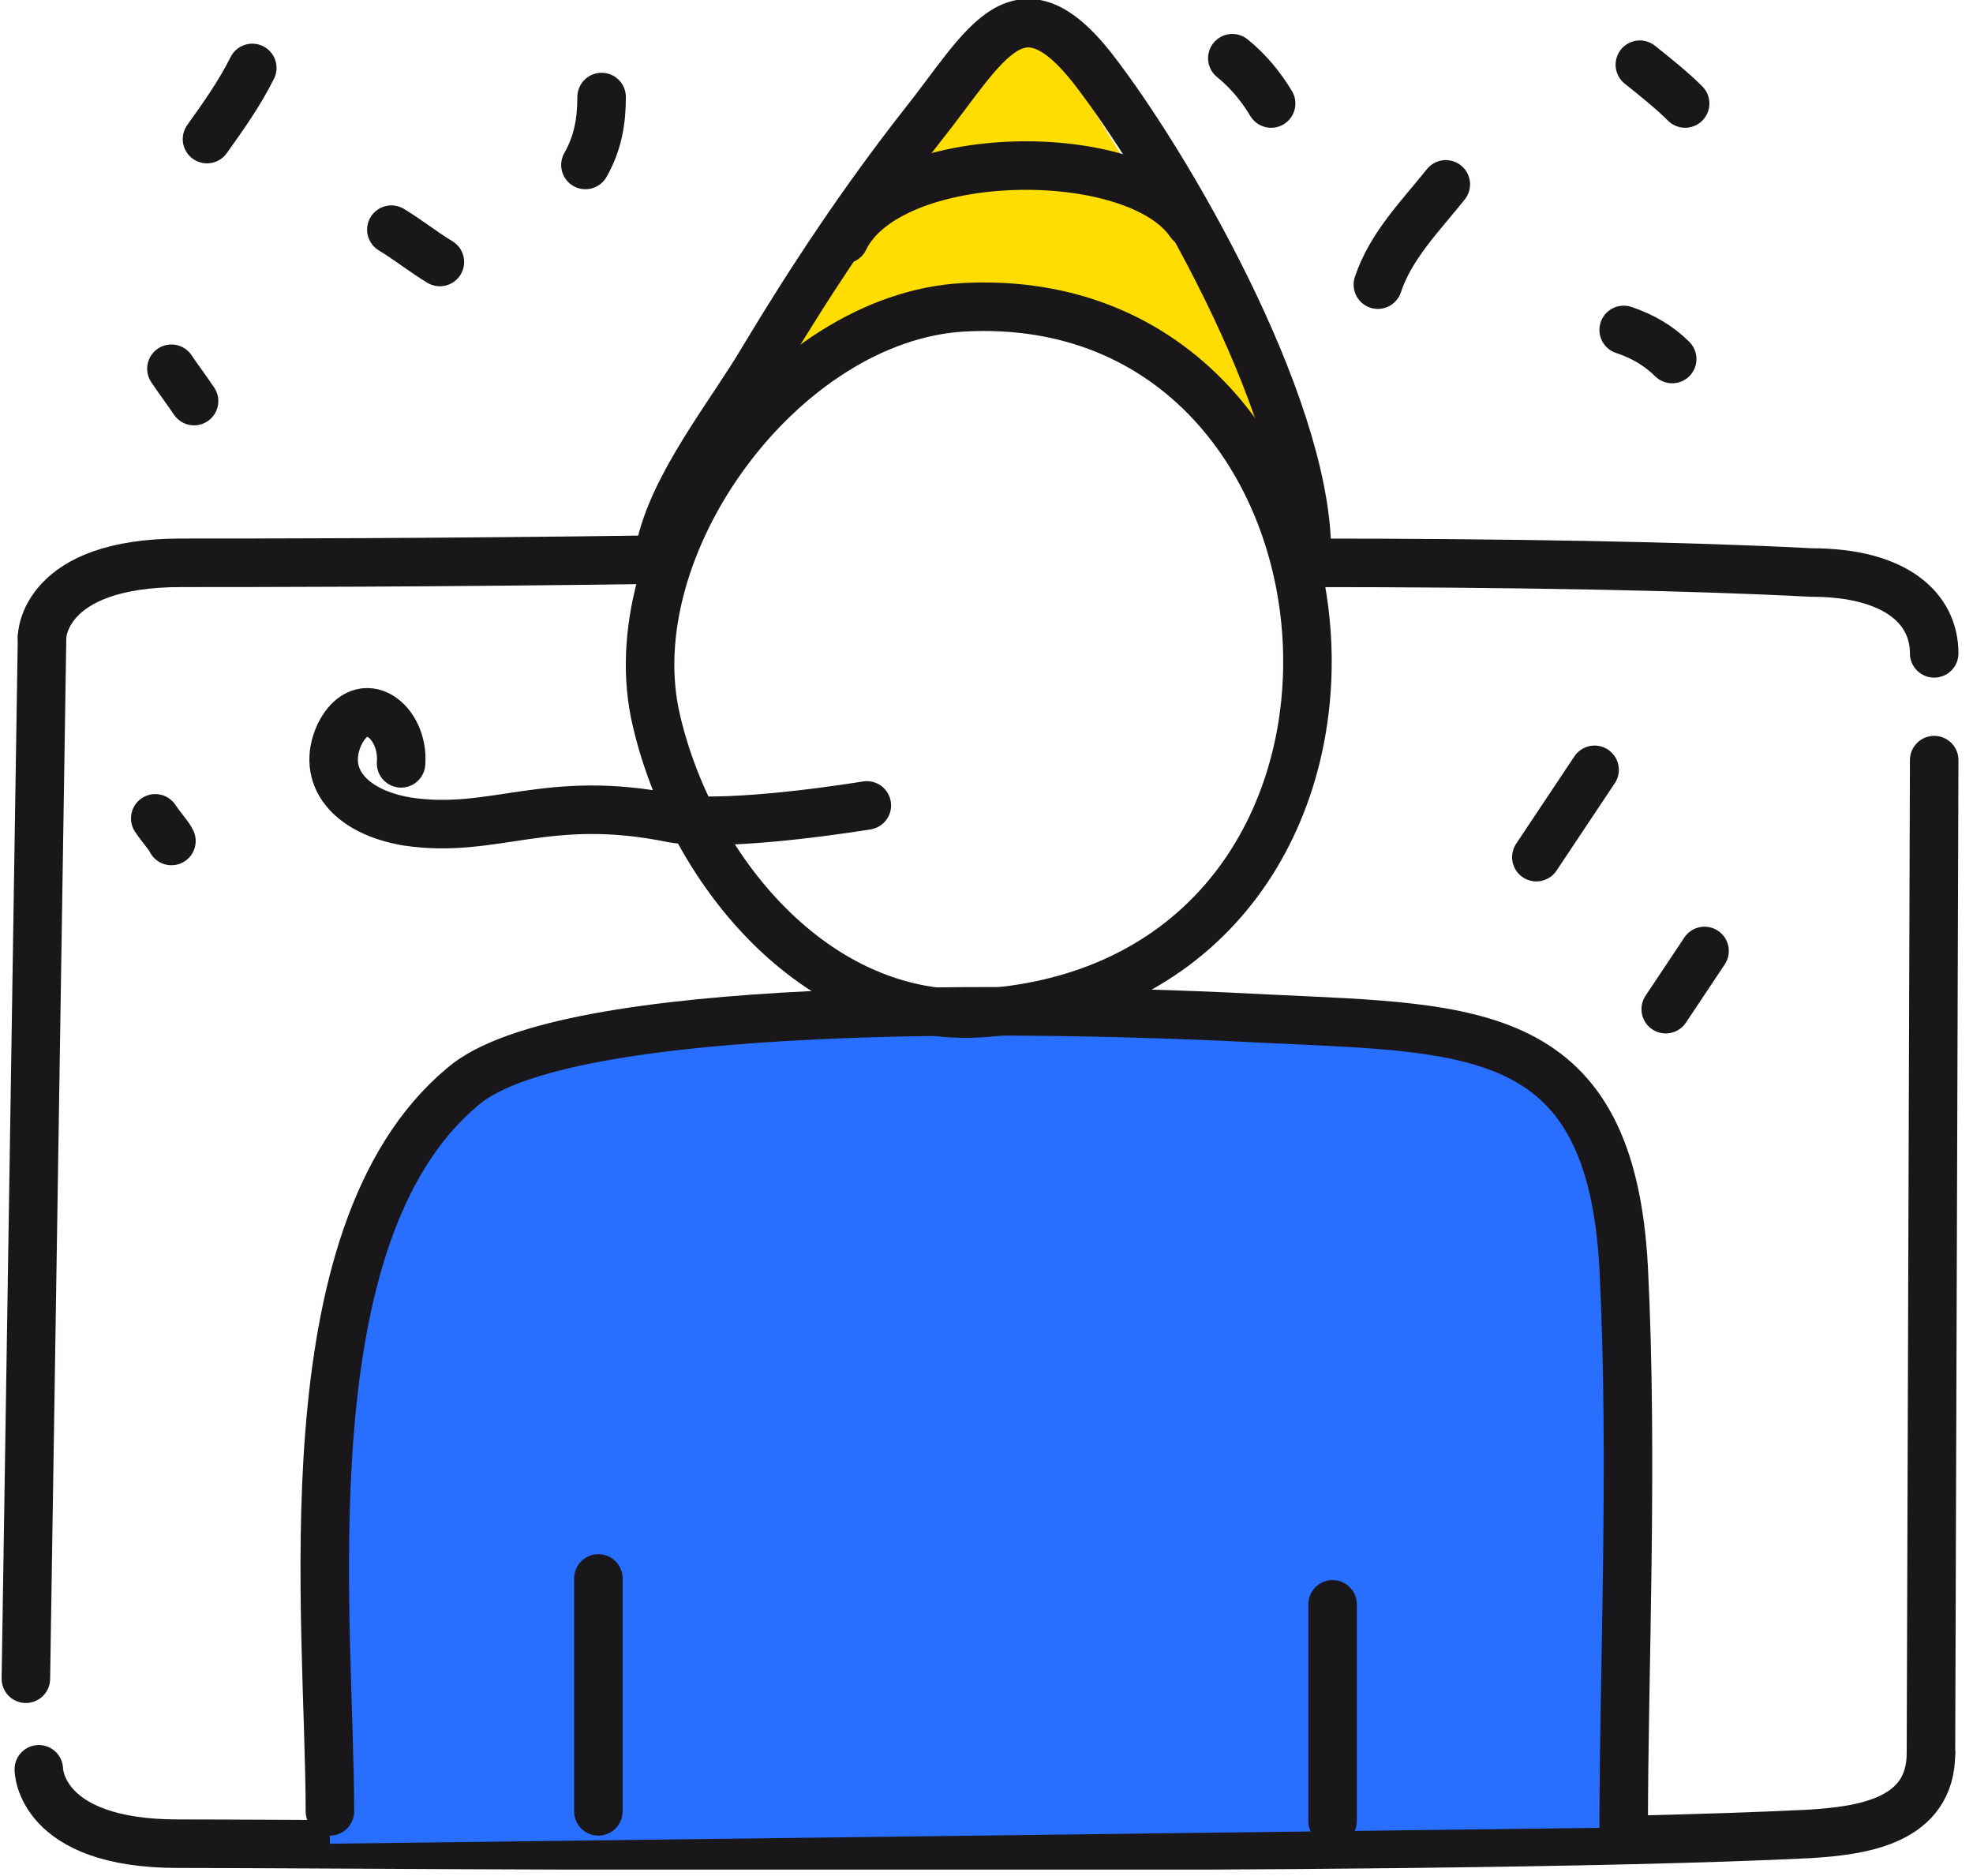
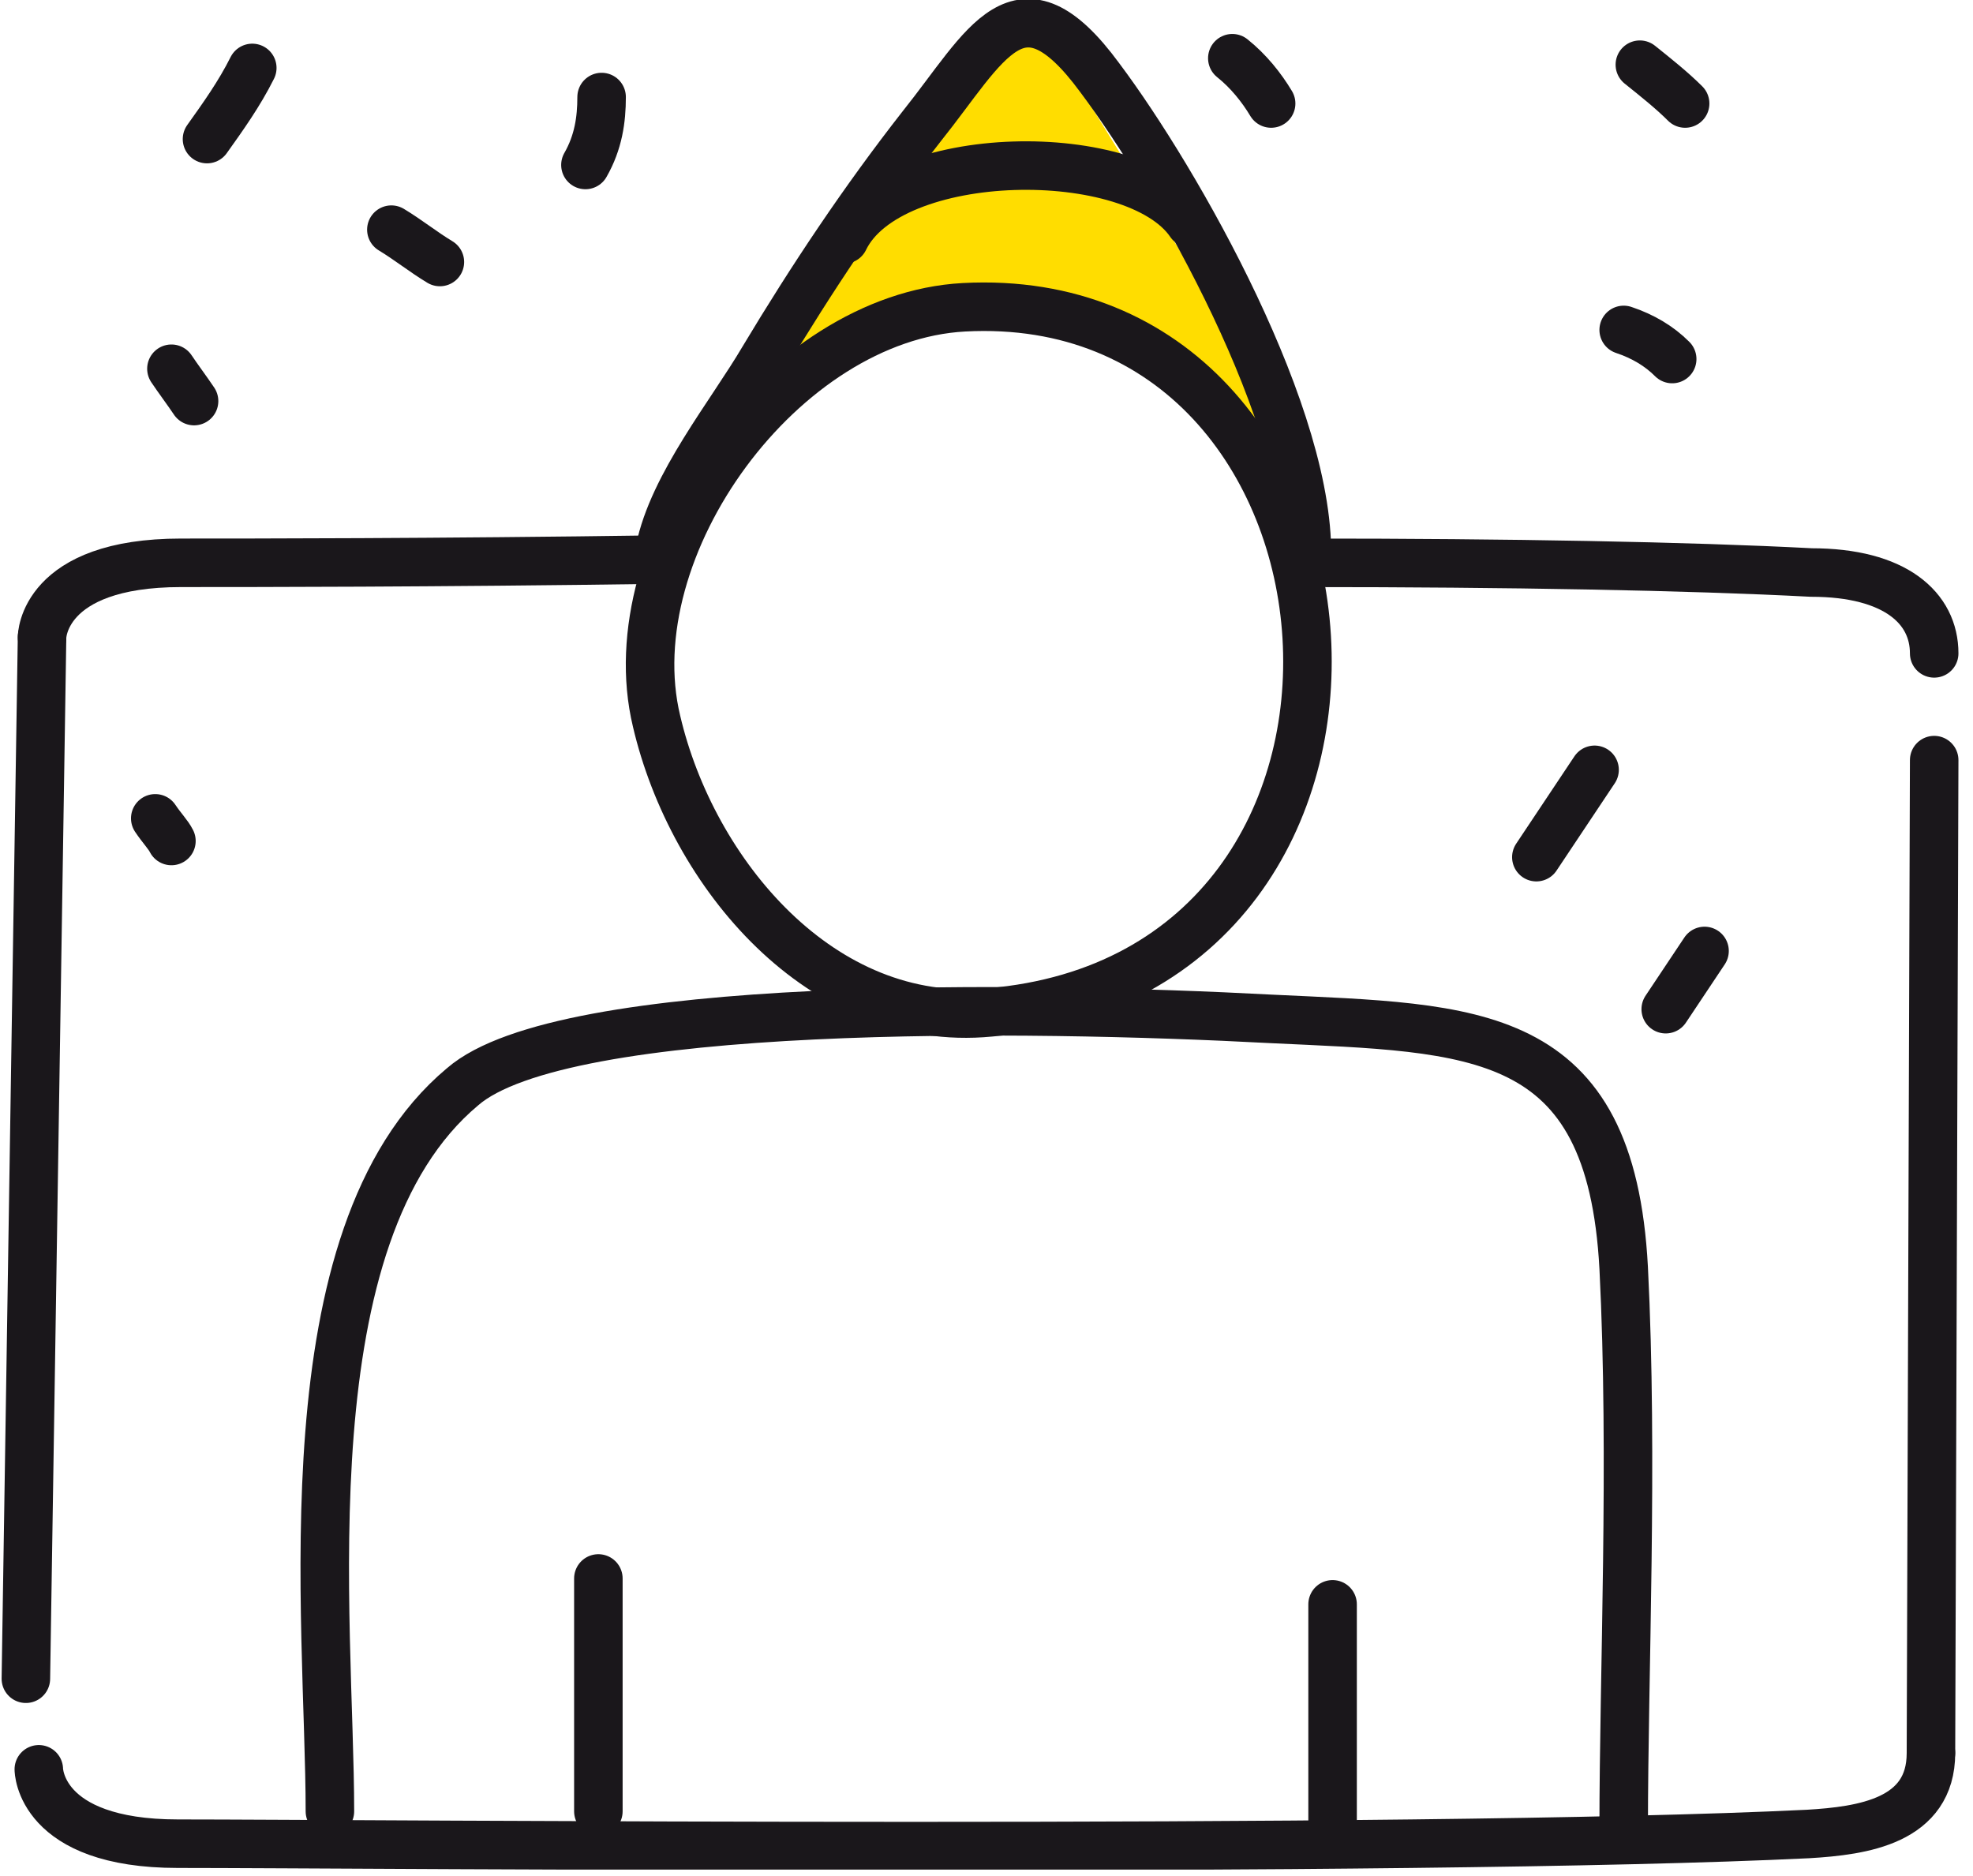
<svg xmlns="http://www.w3.org/2000/svg" width="61" height="58" viewBox="0 0 61 58" fill="none">
  <g clip-path="url(#clip0)">
    <path d="M40.4 17.4C46.6 17.4 52.2 17.5 56 17.7C58.6 17.7 59.8 18.8 59.8 20.2" stroke="#1A171B" stroke-width="1.5" stroke-miterlimit="10" stroke-linecap="round" stroke-linejoin="round" />
    <path d="M1.3 19.7C1.3 19.7 1.3 17.4 5.6 17.4C7.7 17.4 13.4 17.4 20.4 17.3" stroke="#1A171B" stroke-width="1.5" stroke-miterlimit="10" stroke-linecap="round" stroke-linejoin="round" />
    <path d="M37.195 8.917C38.358 10.819 39.517 13.745 39.75 16C39.379 15.555 37.832 12.887 37.445 12.438C36.722 11.599 35.791 11.076 34.82 10.576C33.057 9.671 31.093 9.379 29.118 9.674C28.057 9.832 27.064 10.377 26.09 10.799C25.259 11.159 24.36 11.485 23.632 12.042C23.264 12.323 23.047 12.559 22.736 12.903C22.59 13.065 22.279 13.606 22.299 13.389C22.369 12.612 23.407 11.336 23.799 10.715C25.216 8.466 26.823 6.3 28.445 4.194C29.244 3.156 30.176 1.68 31.347 0.986C32.291 0.427 33.129 2.302 33.5 2.903C34.736 4.903 35.968 6.91 37.195 8.917Z" fill="#FFDD00" />
    <path d="M1.2 54.7C1.2 54.7 1.2 57 5.5 57C11.2 57 43.6 57.3 55.9 56.7C57.6 56.6 59.7 56.3 59.7 54.2" stroke="#1A171B" stroke-width="1.5" stroke-miterlimit="10" stroke-linecap="round" stroke-linejoin="round" />
-     <path d="M10.2 57C10.2 51.1 8.8 38.2 14.3 33.6C17.4 30.9 31.8 31.1 39.3 31.5C45.6 31.8 49.8 31.7 50.2 39.2C50.5 45.1 50.2 51.8 50.2 56.5" fill="#286FFF" />
    <path d="M10.2 56C10.2 50.1 8.8 38.2 14.3 33.6C17.4 30.9 31.8 31.1 39.3 31.5C45.6 31.8 49.8 31.7 50.2 39.2C50.5 45.1 50.2 51.8 50.2 56.5" stroke="#1A171B" stroke-width="1.5" stroke-miterlimit="10" stroke-linecap="round" stroke-linejoin="round" />
    <path d="M18.5 48.8C18.5 53 18.5 51.7 18.5 56" stroke="#1A171B" stroke-width="1.5" stroke-miterlimit="10" stroke-linecap="round" stroke-linejoin="round" />
    <path d="M41.2 49.6C41.2 53.8 41.2 52 41.2 56.3" stroke="#1A171B" stroke-width="1.5" stroke-miterlimit="10" stroke-linecap="round" stroke-linejoin="round" />
    <path d="M29.8 9.5C24.2 9.8 19 16.9 20.3 22.3C21.4 27 25.4 31.8 30.6 31.3C44.7 30.1 42.9 8.8 29.8 9.5Z" stroke="#1A171B" stroke-width="1.5" stroke-miterlimit="10" stroke-linecap="round" stroke-linejoin="round" />
-     <path d="M26.8 24.9C26.8 24.9 22.6 25.6 20.8 25.3C16.9 24.5 15.3 25.8 12.6 25.4C10.8 25.1 9.9 24 10.5 22.7C11.2 21.3 12.5 22.3 12.4 23.6" stroke="#1A171B" stroke-width="1.5" stroke-miterlimit="10" stroke-linecap="round" stroke-linejoin="round" />
    <path d="M59.8 23.5L59.7 54.2" stroke="#1A171B" stroke-width="1.5" stroke-miterlimit="10" stroke-linecap="round" stroke-linejoin="round" />
    <path d="M0.8 51.9L1.3 19.7" stroke="#1A171B" stroke-width="1.5" stroke-miterlimit="10" stroke-linecap="round" stroke-linejoin="round" />
-     <path d="M42.6 8.8C43 7.6 43.9 6.7 44.7 5.7" stroke="#1A171B" stroke-width="1.5" stroke-miterlimit="10" stroke-linecap="round" stroke-linejoin="round" />
    <path d="M39.3 3.2C39 2.7 38.6 2.2 38.1 1.8" stroke="#1A171B" stroke-width="1.5" stroke-miterlimit="10" stroke-linecap="round" stroke-linejoin="round" />
    <path d="M13.6 8.1C13.1 7.8 12.6 7.4 12.1 7.1" stroke="#1A171B" stroke-width="1.5" stroke-miterlimit="10" stroke-linecap="round" stroke-linejoin="round" />
    <path d="M18.6 3C18.6 3.7 18.5 4.4 18.1 5.1" stroke="#1A171B" stroke-width="1.5" stroke-miterlimit="10" stroke-linecap="round" stroke-linejoin="round" />
    <path d="M5.3 11.4C5.5 11.7 5.8 12.1 6 12.4" stroke="#1A171B" stroke-width="1.5" stroke-miterlimit="10" stroke-linecap="round" stroke-linejoin="round" />
    <path d="M47.5 26.5L49.3 23.8" stroke="#1A171B" stroke-width="1.5" stroke-miterlimit="10" stroke-linecap="round" stroke-linejoin="round" />
    <path d="M50.2 10.2C50.8 10.4 51.3 10.7 51.7 11.1" stroke="#1A171B" stroke-width="1.5" stroke-miterlimit="10" stroke-linecap="round" stroke-linejoin="round" />
    <path d="M50.7 2C51.2 2.4 51.7 2.8 52.1 3.2" stroke="#1A171B" stroke-width="1.5" stroke-miterlimit="10" stroke-linecap="round" stroke-linejoin="round" />
    <path d="M52.7 29.4C51.5 31.2 51.5 31.2 51.5 31.2" stroke="#1A171B" stroke-width="1.5" stroke-miterlimit="10" stroke-linecap="round" stroke-linejoin="round" />
    <path d="M4.8 25.3C5 25.6 5.2 25.8 5.3 26" stroke="#1A171B" stroke-width="1.5" stroke-miterlimit="10" stroke-linecap="round" stroke-linejoin="round" />
    <path d="M20.4 17C20.8 15 22.6 12.8 23.6 11.1C25.1 8.6 26.7 6.2 28.5 3.9C30.5 1.4 31.5 -1 34 2.4C36.4 5.6 40.6 13 40.4 17.4" stroke="#1A171B" stroke-width="1.5" stroke-miterlimit="10" stroke-linecap="round" stroke-linejoin="round" />
    <path d="M26.1 7.4C27.5 4.5 35.1 4.4 36.8 6.9" stroke="#1A171B" stroke-width="1.5" stroke-miterlimit="10" stroke-linecap="round" stroke-linejoin="round" />
    <path d="M6.4 4.3C6.9 3.6 7.4 2.9 7.8 2.1" stroke="#1A171B" stroke-width="1.5" stroke-miterlimit="10" stroke-linecap="round" stroke-linejoin="round" />
  </g>
  <defs>
    <clipPath id="clip0">
      <rect width="60.6" height="57.8" fill="white" />
    </clipPath>
  </defs>
</svg>